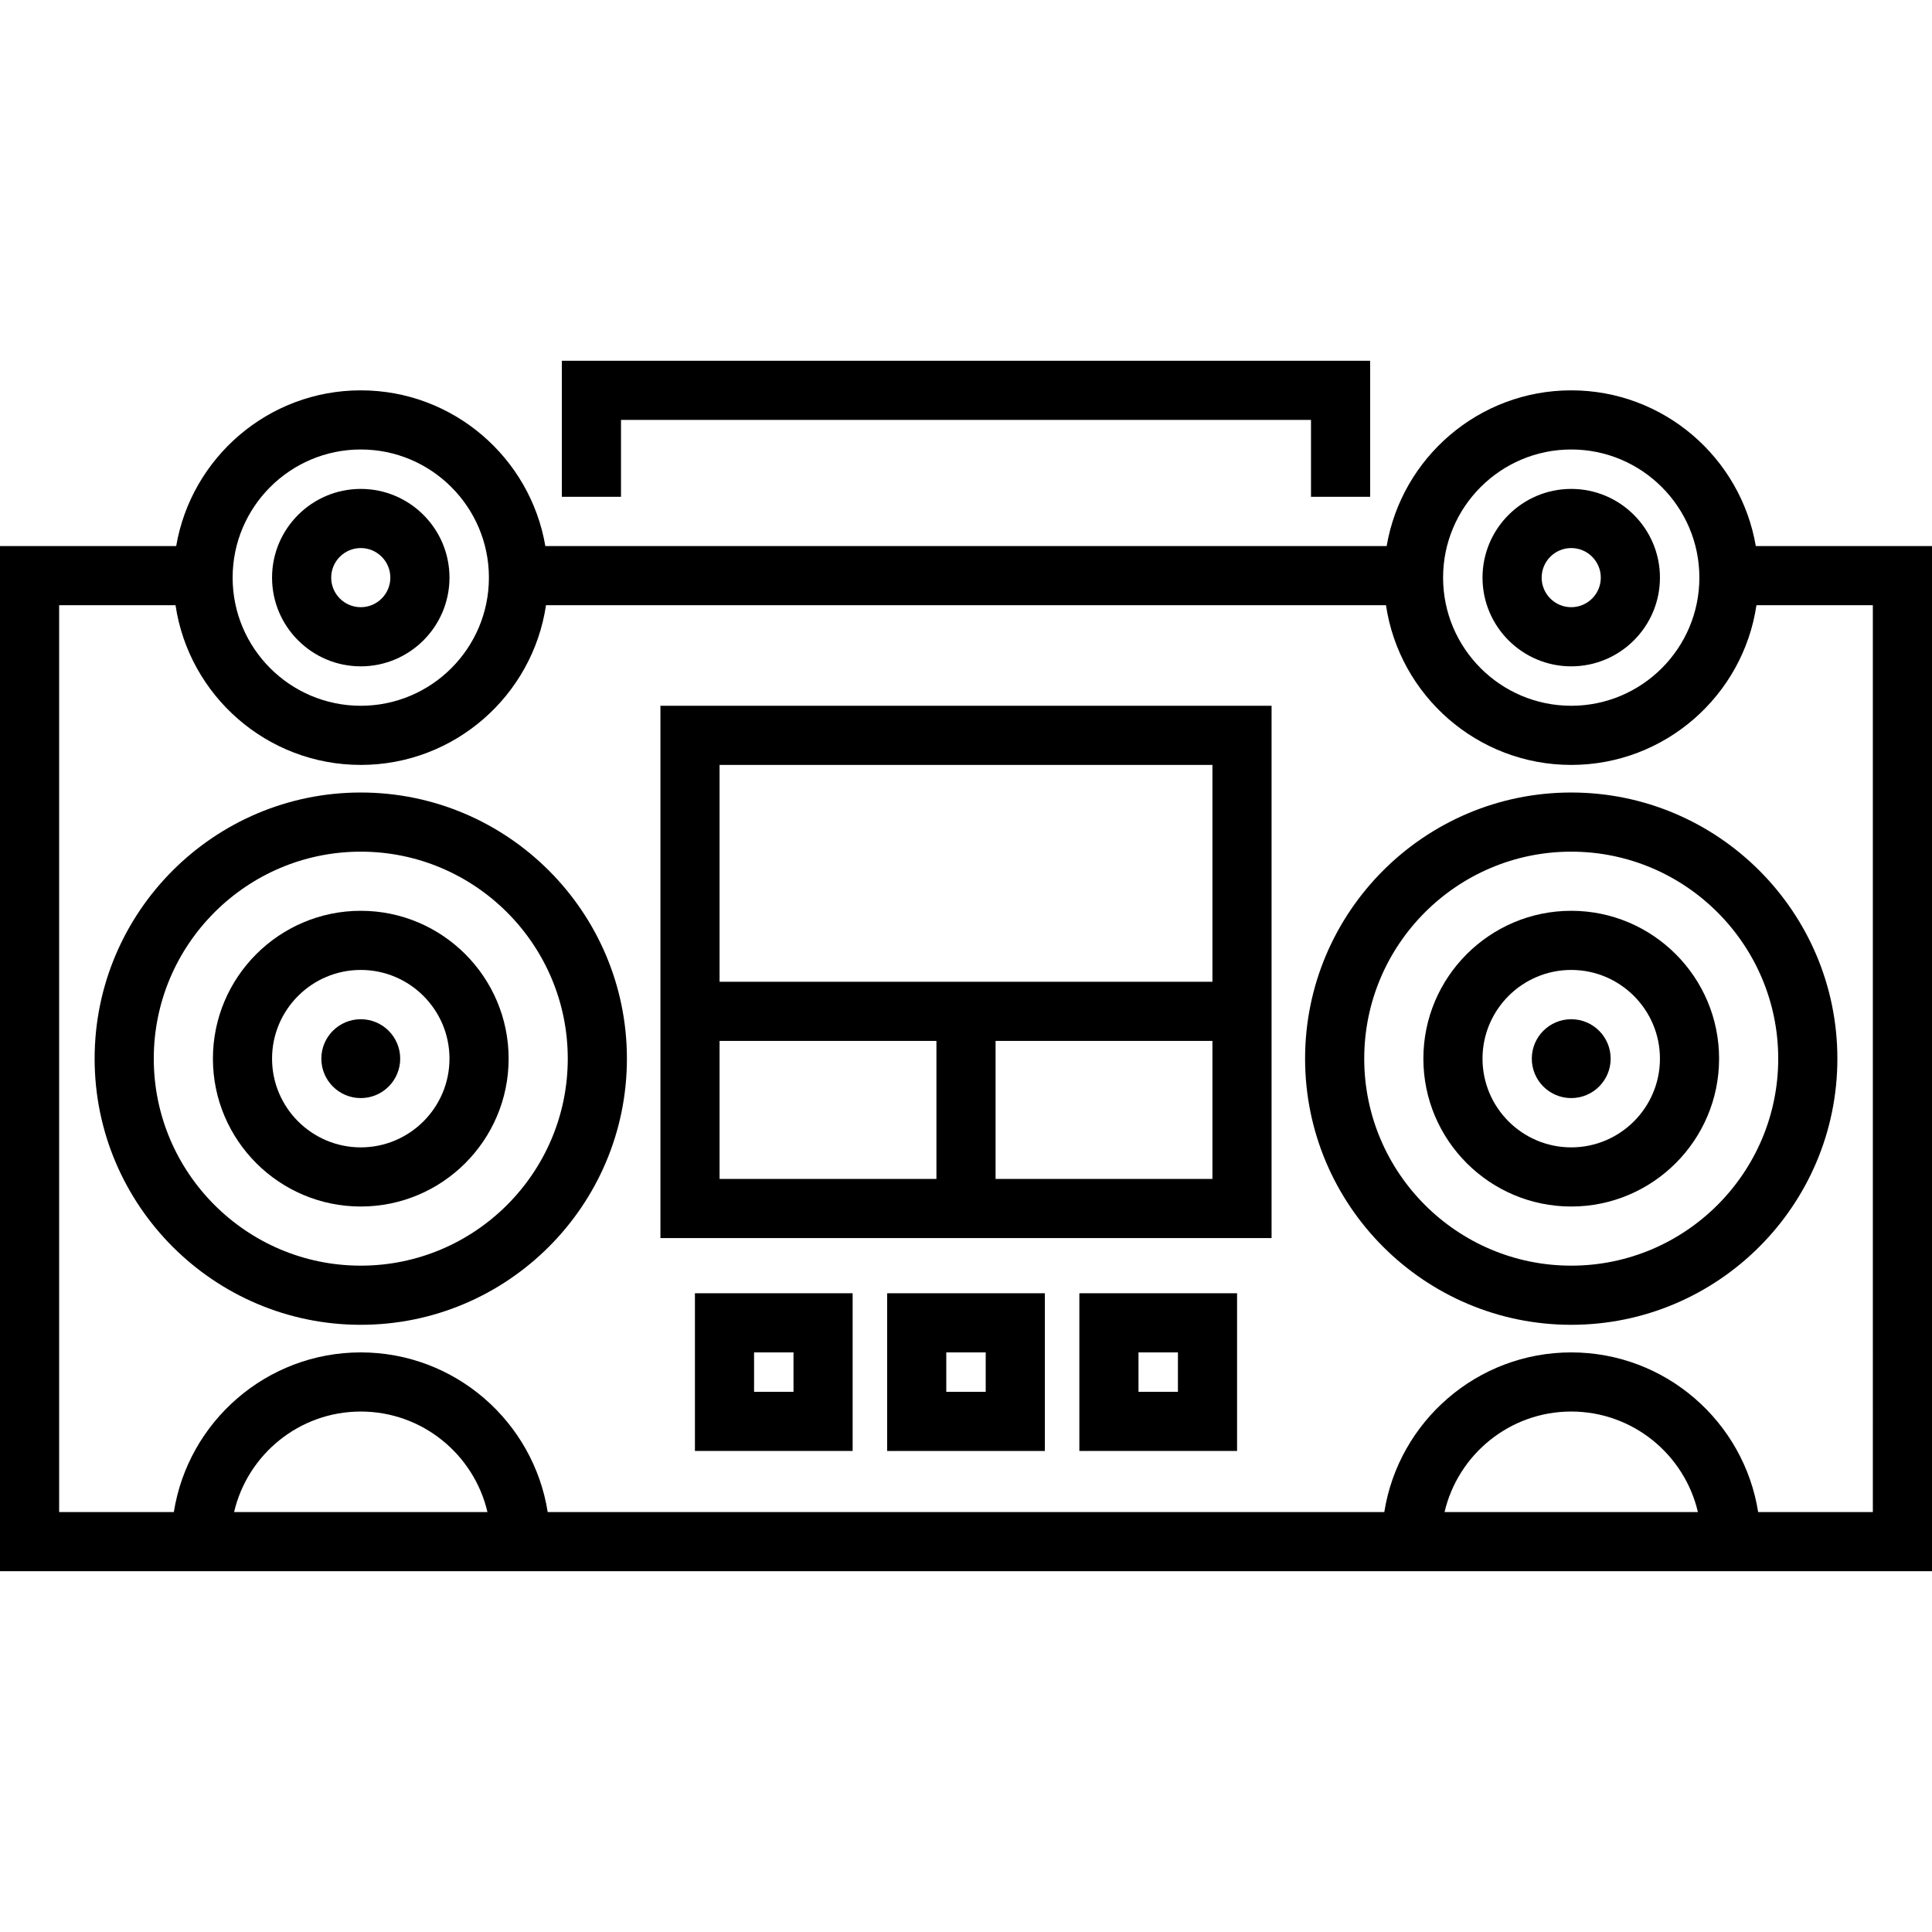
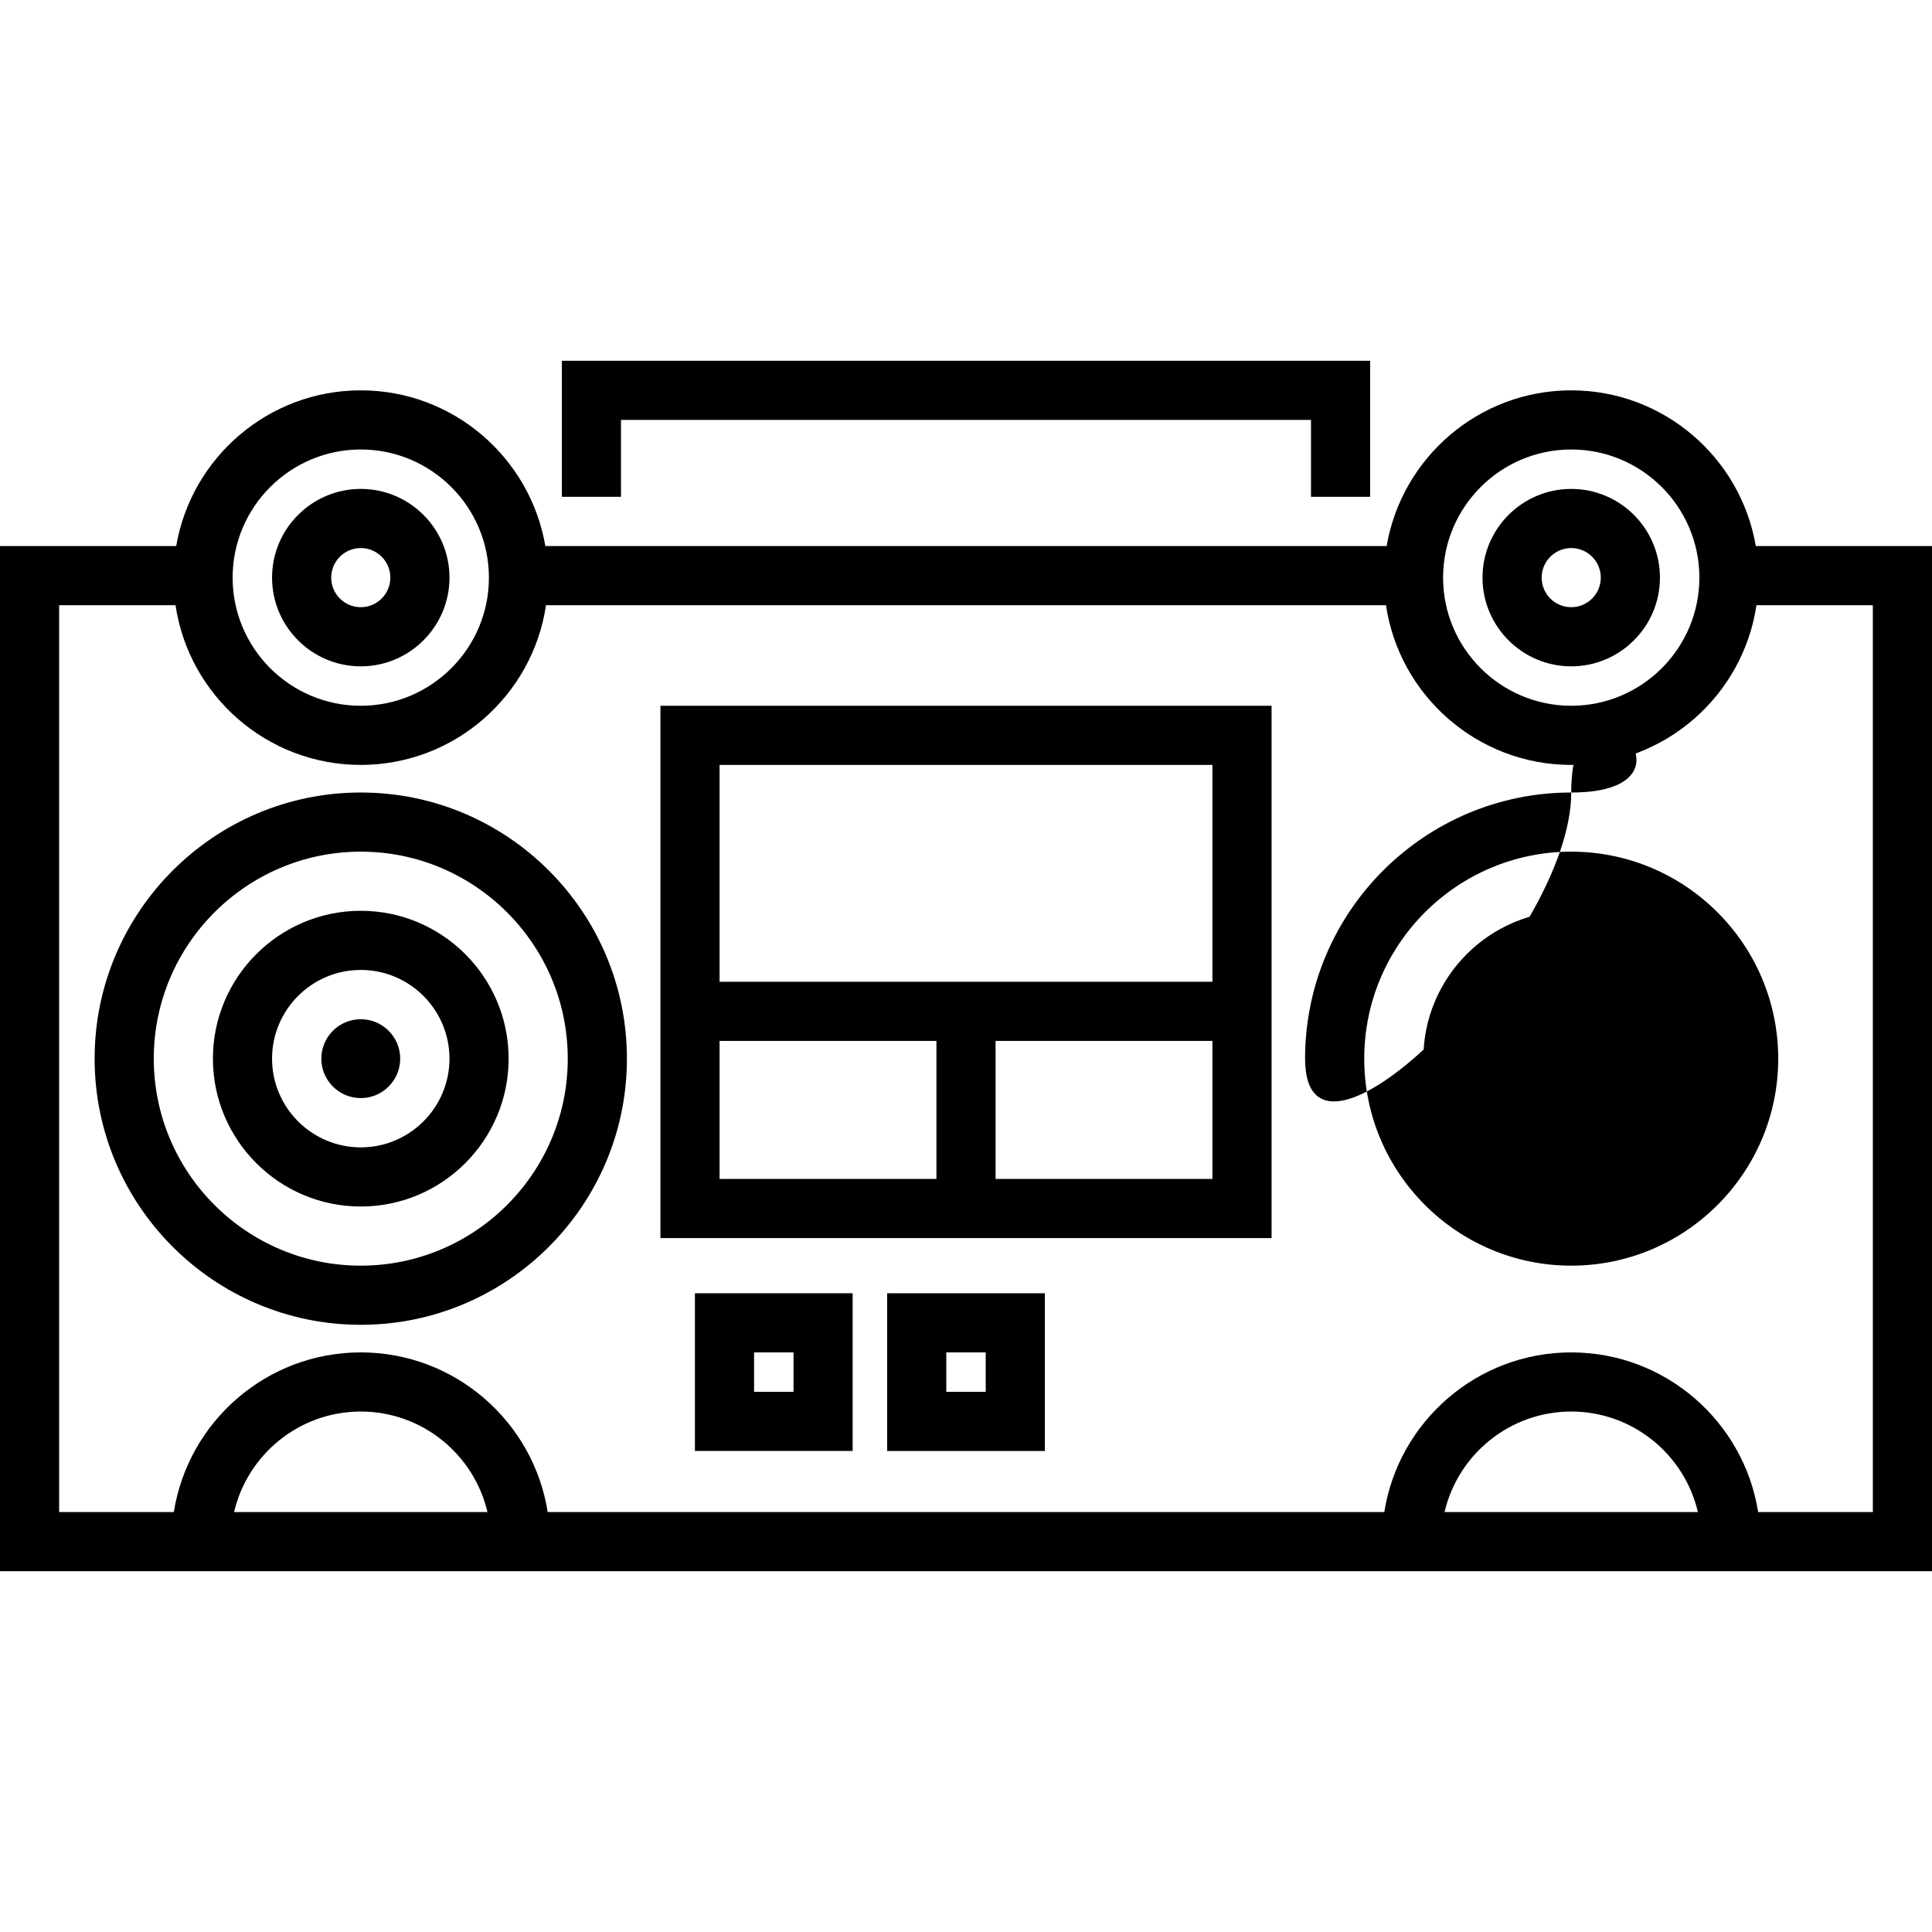
<svg xmlns="http://www.w3.org/2000/svg" fill="#000000" height="800px" width="800px" version="1.1" id="Layer_1" viewBox="0 0 512 512" xml:space="preserve">
  <g>
    <g>
      <path d="M465.307,144.718c-3.987-23.399-24.397-41.273-48.915-41.273s-44.927,17.874-48.915,41.273H144.523    c-3.987-23.399-24.397-41.273-48.915-41.273c-24.517,0-44.927,17.874-48.915,41.273H0v271.673h512V144.718H465.307z     M416.392,119.118c18.725,0,33.959,15.235,33.959,33.959c0,18.725-15.235,33.959-33.959,33.959    c-18.725,0-33.959-15.235-33.959-33.959C382.433,134.353,397.667,119.118,416.392,119.118z M95.608,119.118    c18.725,0,33.959,15.235,33.959,33.959c0,18.725-15.235,33.959-33.959,33.959c-18.725,0-33.959-15.235-33.959-33.959    C61.649,134.353,76.884,119.118,95.608,119.118z M62.036,400.718c3.559-15.248,17.255-26.645,33.573-26.645    c16.317,0,30.014,11.397,33.573,26.645H62.036z M382.819,400.718c3.559-15.248,17.255-26.645,33.573-26.645    s30.014,11.397,33.573,26.645H382.819z M496.327,400.718H465.93c-3.774-23.946-24.549-42.318-49.539-42.318    s-45.764,18.372-49.539,42.318H145.147c-3.774-23.946-24.549-42.318-49.539-42.318c-24.99,0-45.764,18.372-49.539,42.318H15.673    V160.392h30.845c3.547,23.911,24.207,42.318,49.089,42.318c24.882,0,45.542-18.407,49.089-42.318h222.605    c3.547,23.911,24.207,42.318,49.089,42.318c24.882,0,45.542-18.407,49.089-42.318h30.845V400.718z" />
    </g>
  </g>
  <g>
    <g>
      <path d="M95.608,210.024c-38.891,0-70.531,31.64-70.531,70.531s31.64,70.531,70.531,70.531c38.891,0,70.531-31.639,70.531-70.531    S134.499,210.024,95.608,210.024z M95.608,335.412c-30.249,0-54.857-24.608-54.857-54.857c0-30.249,24.608-54.857,54.857-54.857    c30.249,0,54.857,24.608,54.857,54.857C150.465,310.804,125.857,335.412,95.608,335.412z" />
    </g>
  </g>
  <g>
    <g>
      <path d="M95.608,241.371c-21.606,0-39.184,17.577-39.184,39.184s17.577,39.184,39.184,39.184    c21.606,0,39.184-17.577,39.184-39.184C134.792,258.949,117.215,241.371,95.608,241.371z M95.608,304.065    c-12.964,0-23.51-10.546-23.51-23.51s10.546-23.51,23.51-23.51s23.51,10.546,23.51,23.51S108.572,304.065,95.608,304.065z" />
    </g>
  </g>
  <g>
    <g>
      <circle cx="95.608" cy="280.555" r="10.449" />
    </g>
  </g>
  <g>
    <g>
-       <path d="M416.392,210.024c-38.891,0-70.531,31.64-70.531,70.531s31.64,70.531,70.531,70.531s70.531-31.639,70.531-70.531    S455.283,210.024,416.392,210.024z M416.392,335.412c-30.249,0-54.857-24.608-54.857-54.857c0-30.249,24.608-54.857,54.857-54.857    c30.249,0,54.857,24.608,54.857,54.857C471.249,310.804,446.641,335.412,416.392,335.412z" />
+       <path d="M416.392,210.024c-38.891,0-70.531,31.64-70.531,70.531s70.531-31.639,70.531-70.531    S455.283,210.024,416.392,210.024z M416.392,335.412c-30.249,0-54.857-24.608-54.857-54.857c0-30.249,24.608-54.857,54.857-54.857    c30.249,0,54.857,24.608,54.857,54.857C471.249,310.804,446.641,335.412,416.392,335.412z" />
    </g>
  </g>
  <g>
    <g>
      <path d="M416.392,241.371c-21.606,0-39.184,17.577-39.184,39.184s17.577,39.184,39.184,39.184    c21.606,0,39.184-17.577,39.184-39.184C455.576,258.949,437.998,241.371,416.392,241.371z M416.392,304.065    c-12.964,0-23.51-10.546-23.51-23.51s10.546-23.51,23.51-23.51s23.51,10.546,23.51,23.51S429.356,304.065,416.392,304.065z" />
    </g>
  </g>
  <g>
    <g>
      <circle cx="416.392" cy="280.555" r="10.449" />
    </g>
  </g>
  <g>
    <g>
      <path d="M95.608,129.567c-12.964,0-23.51,10.546-23.51,23.51s10.546,23.51,23.51,23.51s23.51-10.546,23.51-23.51    S108.572,129.567,95.608,129.567z M95.608,160.914c-4.322,0-7.837-3.515-7.837-7.837c0-4.322,3.515-7.837,7.837-7.837    c4.322,0,7.837,3.515,7.837,7.837C103.445,157.399,99.93,160.914,95.608,160.914z" />
    </g>
  </g>
  <g>
    <g>
      <path d="M416.392,129.567c-12.964,0-23.51,10.546-23.51,23.51s10.546,23.51,23.51,23.51s23.51-10.546,23.51-23.51    S429.356,129.567,416.392,129.567z M416.392,160.914c-4.322,0-7.837-3.515-7.837-7.837c0-4.322,3.515-7.837,7.837-7.837    c4.322,0,7.837,3.515,7.837,7.837C424.229,157.399,420.714,160.914,416.392,160.914z" />
    </g>
  </g>
  <g>
    <g>
      <polygon points="148.898,95.608 148.898,131.657 164.571,131.657 164.571,111.282 347.429,111.282 347.429,131.657     363.102,131.657 363.102,95.608   " />
    </g>
  </g>
  <g>
    <g>
      <path d="M175.02,187.037v141.061H336.98V187.037H175.02z M248.163,312.424h-57.469v-36.571h57.469V312.424z M321.306,312.424    h-57.469v-36.571h57.469V312.424z M321.306,260.18H190.694V202.71h130.612V260.18z" />
    </g>
  </g>
  <g>
    <g>
      <path d="M184.163,342.727v41.796h41.796v-41.796H184.163z M210.286,368.849h-10.449V358.4h10.449V368.849z" />
    </g>
  </g>
  <g>
    <g>
      <path d="M235.102,342.727v41.796h41.796v-41.796H235.102z M261.224,368.849h-10.449V358.4h10.449V368.849z" />
    </g>
  </g>
  <g>
    <g>
-       <path d="M286.041,342.727v41.796h41.796v-41.796H286.041z M312.163,368.849h-10.449V358.4h10.449V368.849z" />
-     </g>
+       </g>
  </g>
</svg>